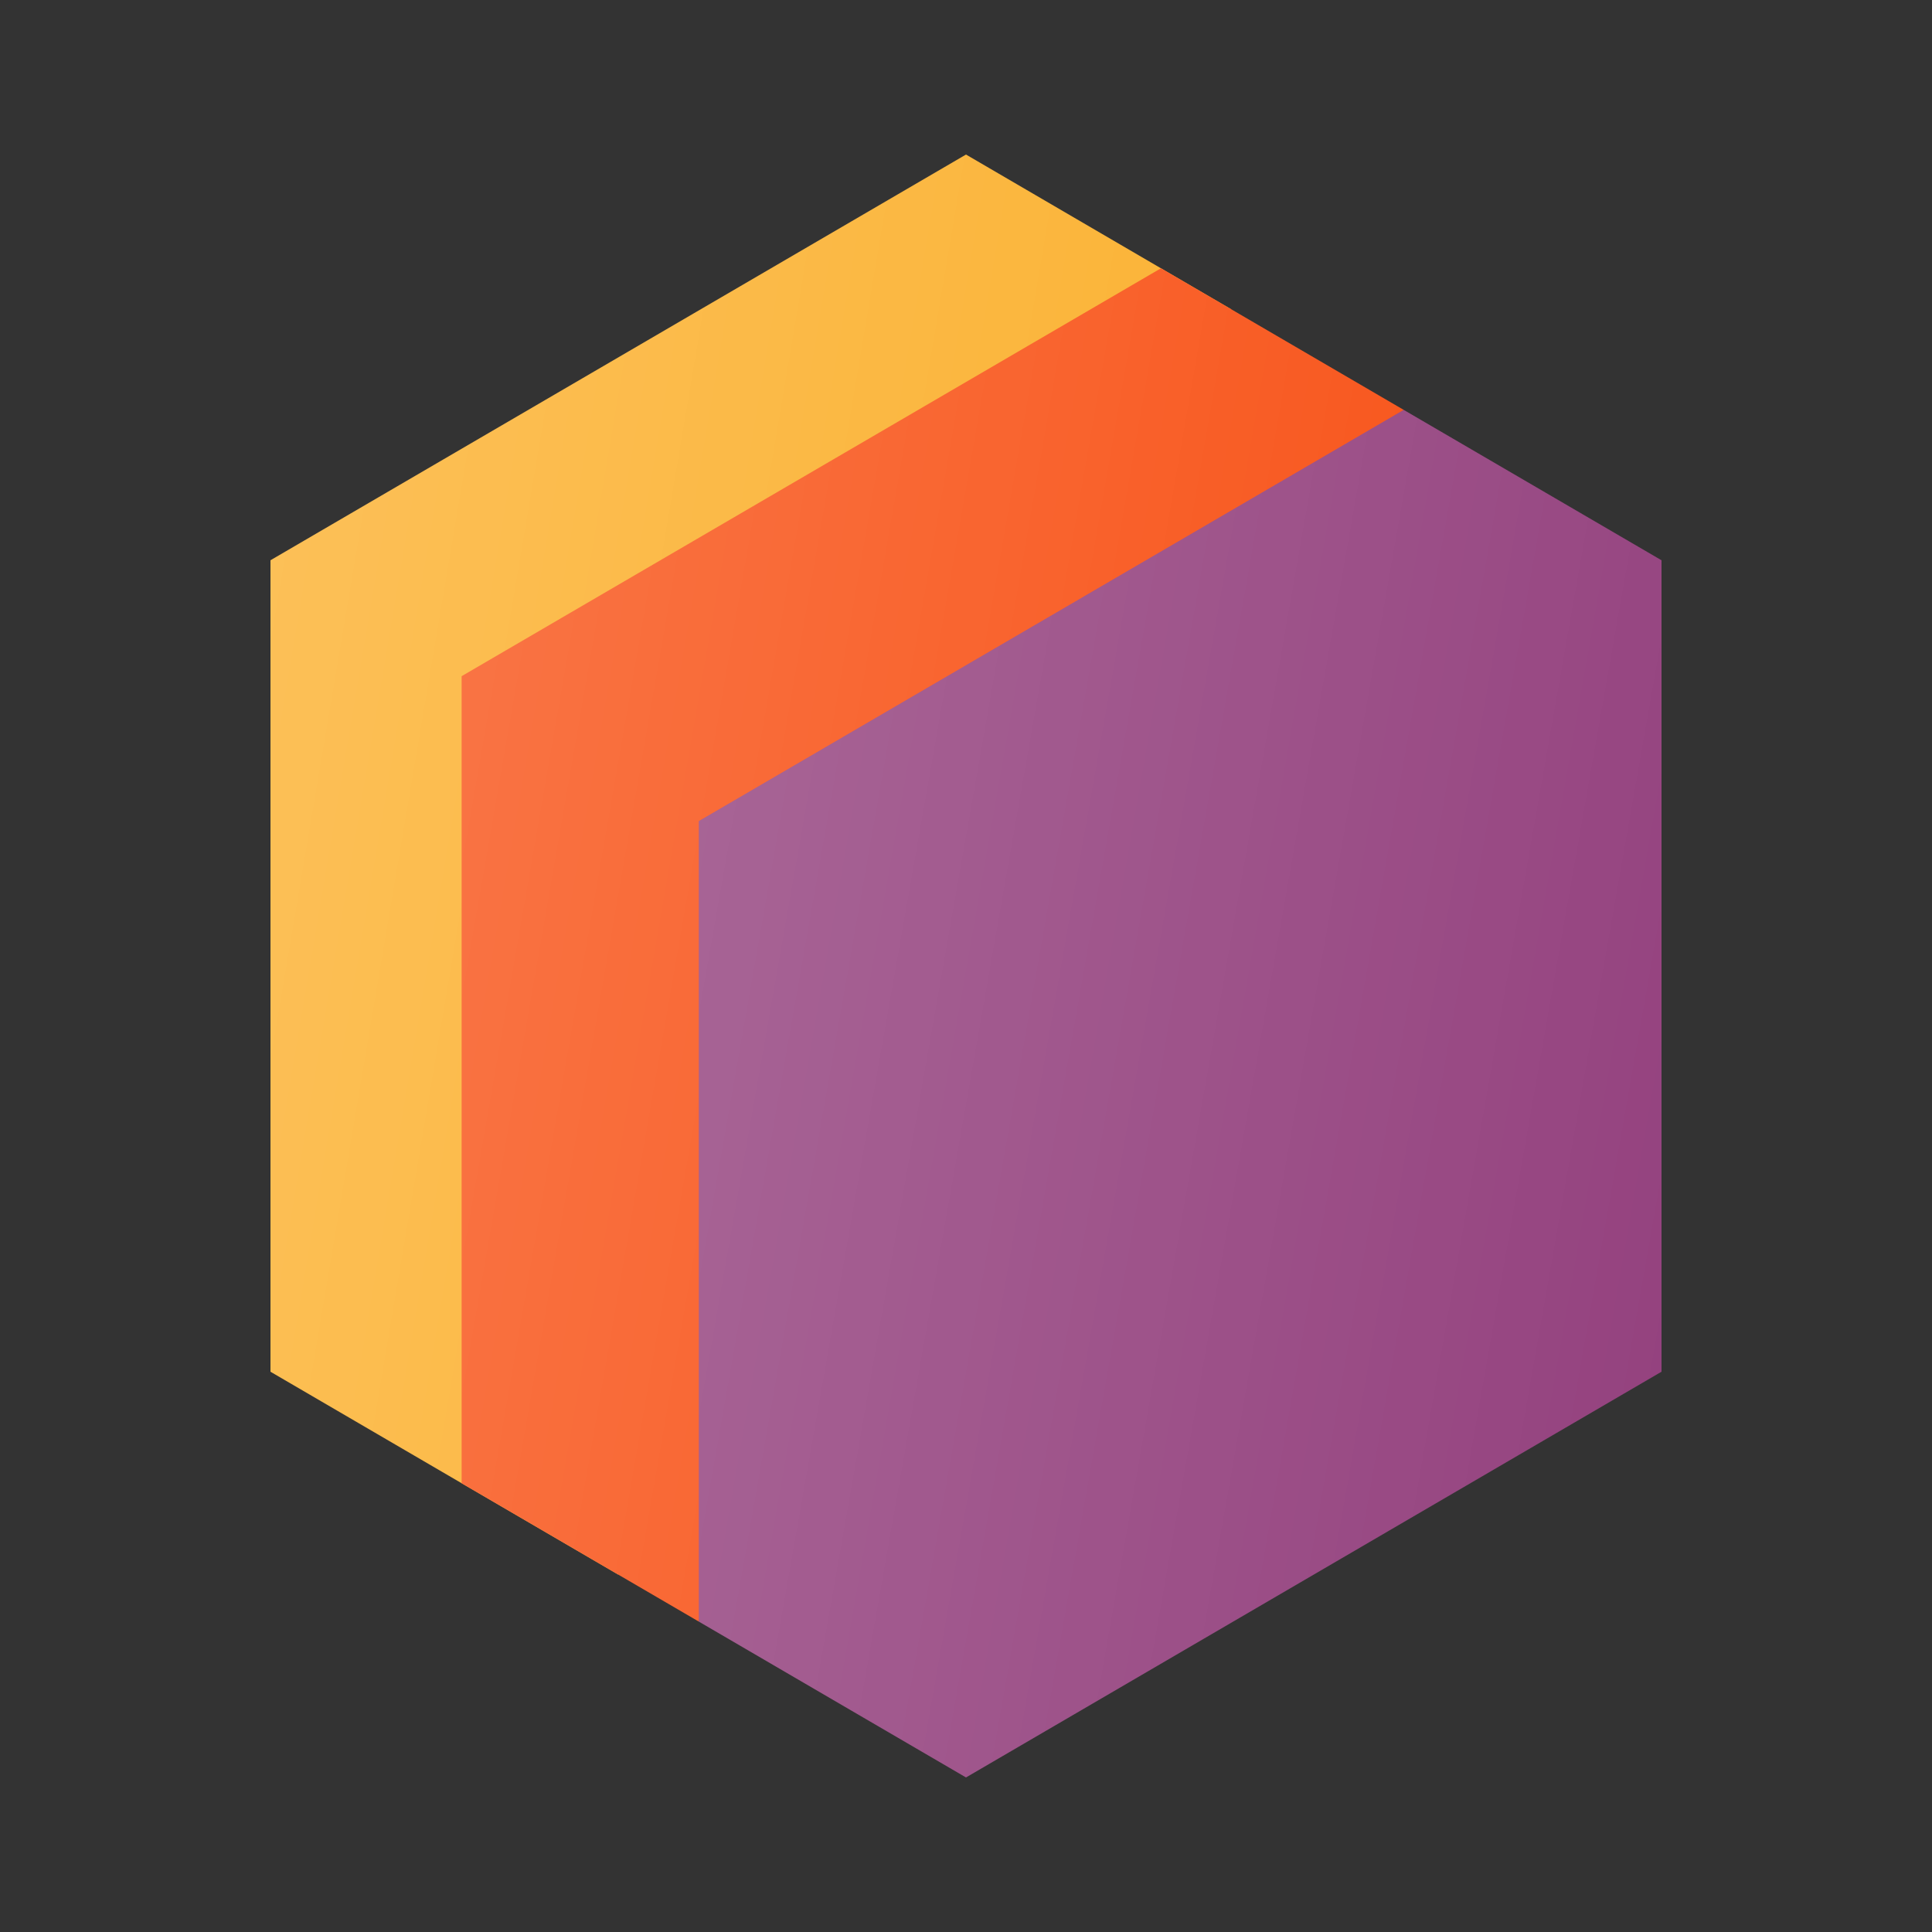
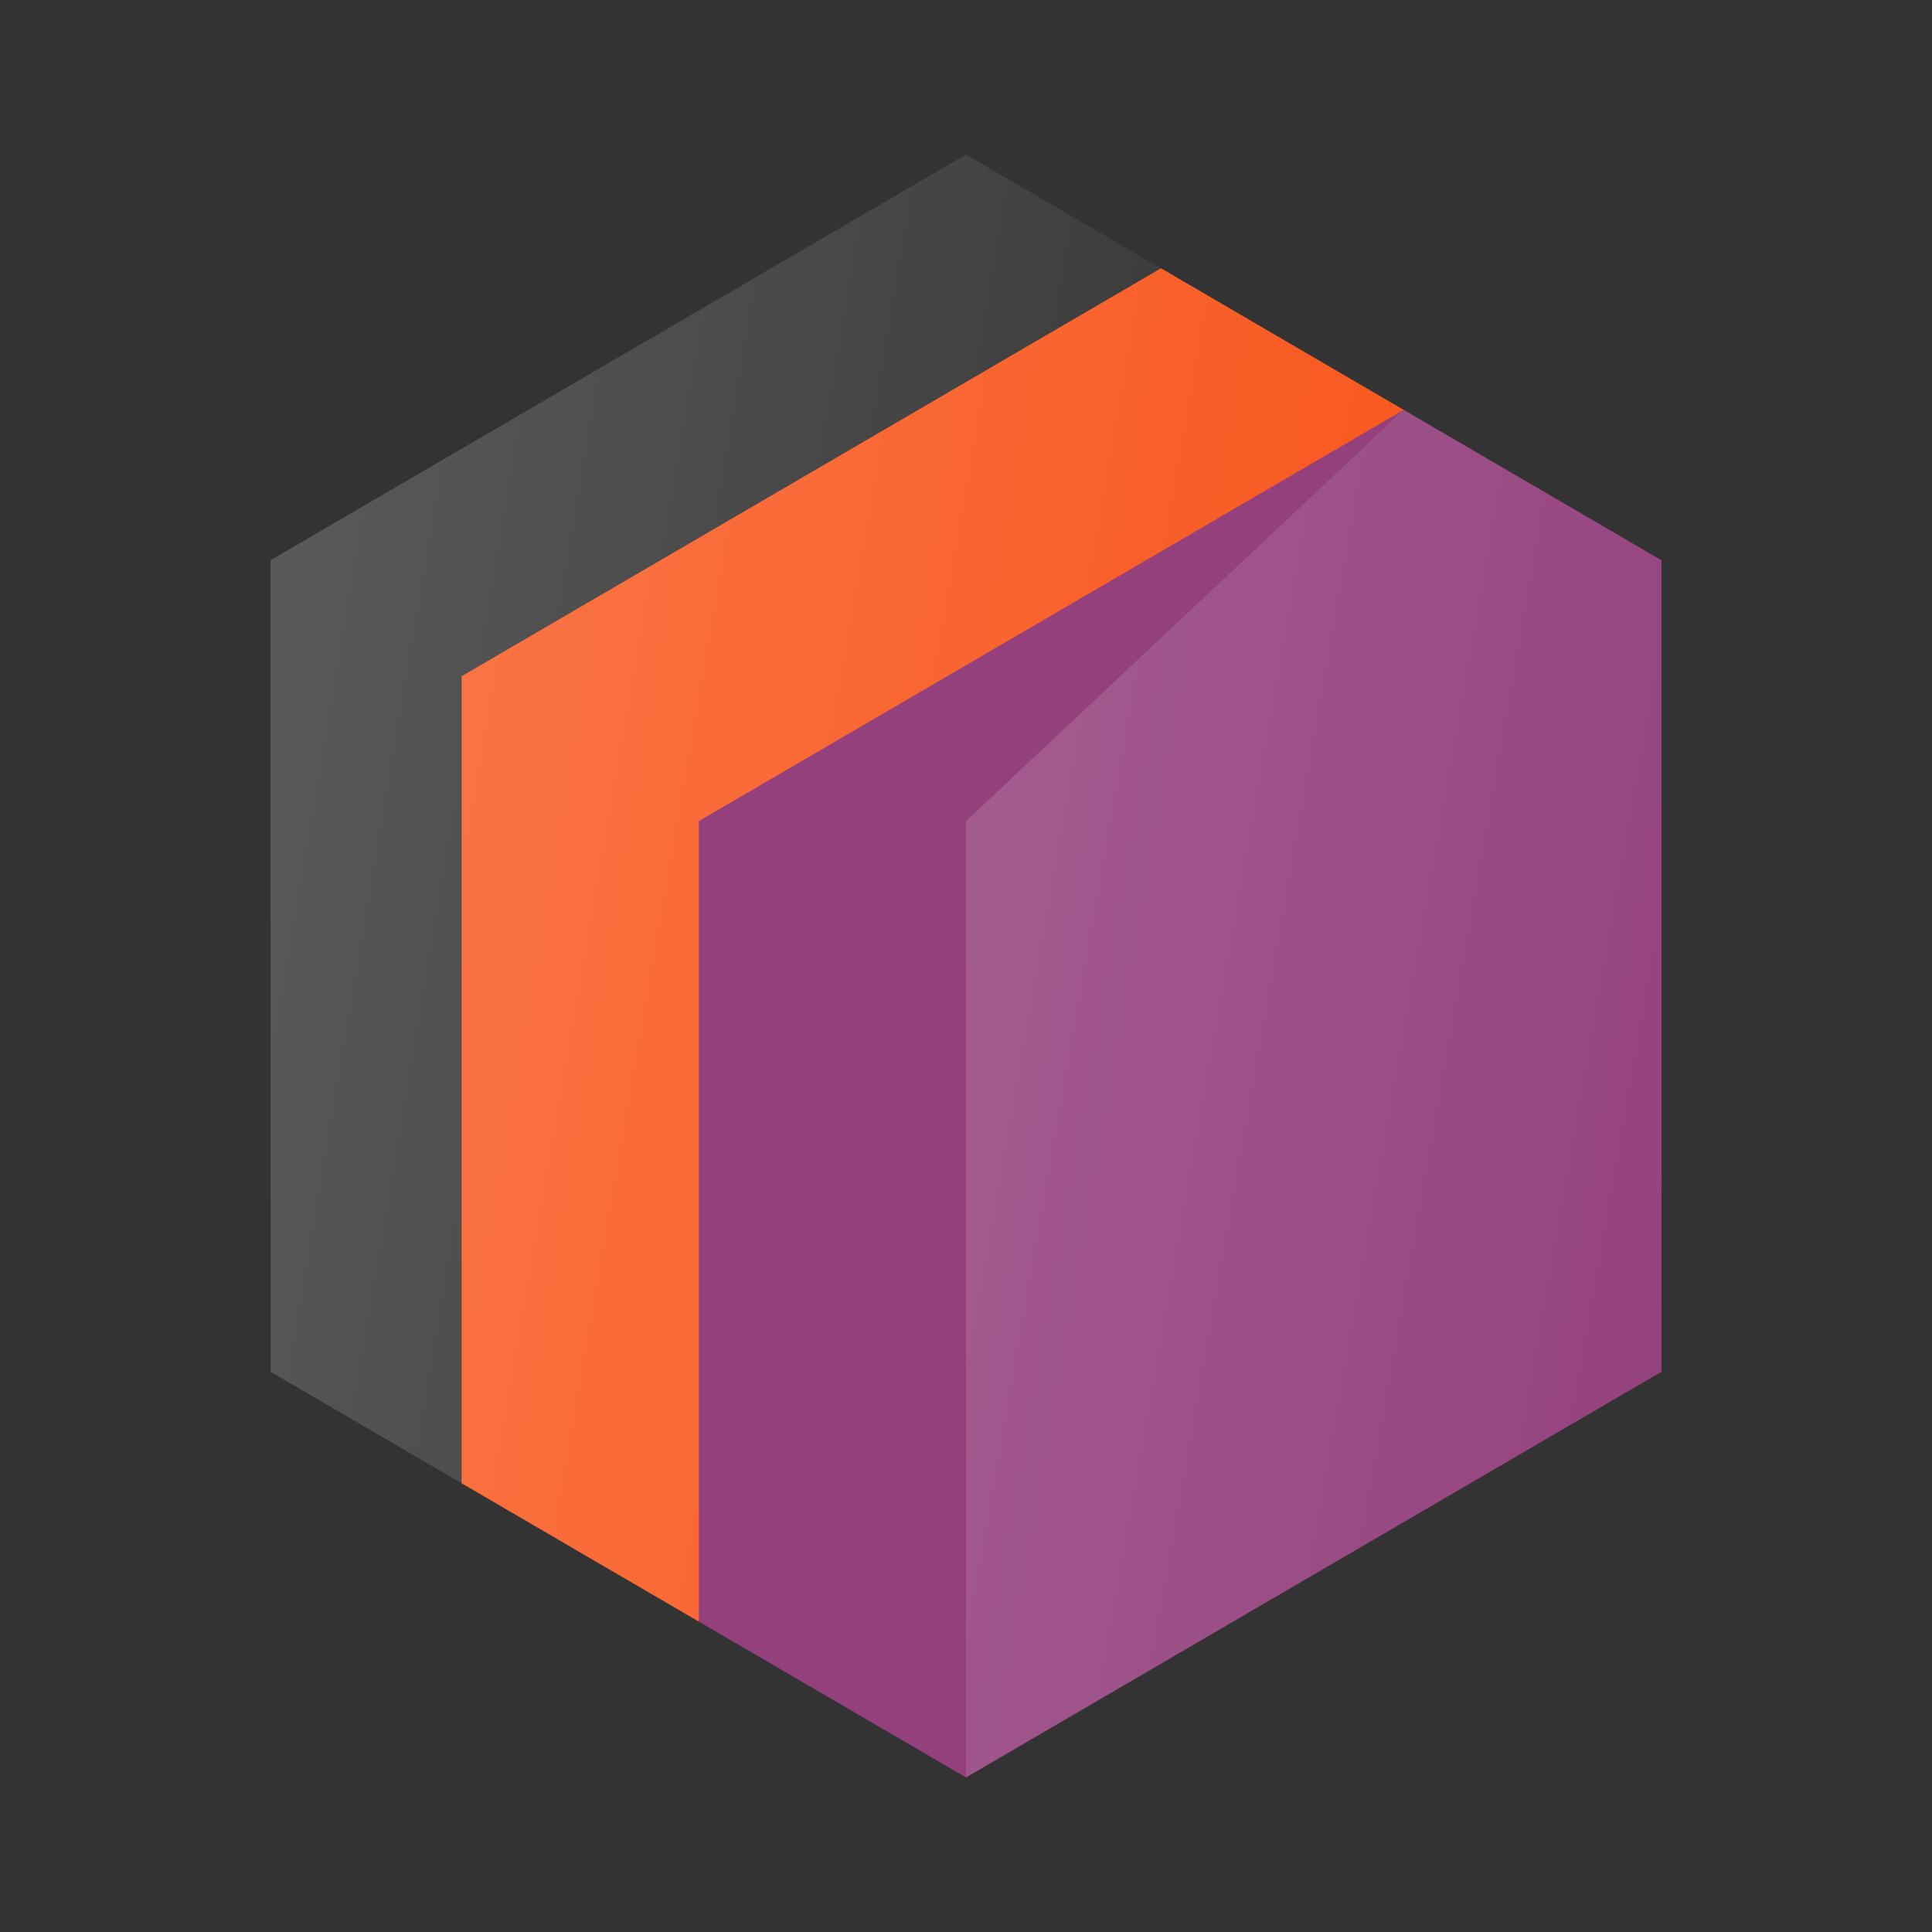
<svg xmlns="http://www.w3.org/2000/svg" width="50" height="50" viewBox="0 0 50 50" fill="none">
  <rect x="0" y="0" width="50" height="50" fill="#333333" stroke="none" />
-   <path d="M25 4L31.857 8L15.5 19V35L16 40.75L7 35.5V14.5L25 4Z" fill="#FBB130" />
  <path d="M25 4L31.857 8L15.5 19V35L16 40.75L7 35.5V14.5L25 4Z" fill="url(#paint0_linear_334_297)" fill-opacity="0.2" />
  <path d="M18.086 41.967L11.948 38.387V17.5L30.046 6.943L36.328 10.608L22 23.5L18.086 41.967Z" fill="#F85318" />
  <path d="M18.086 41.967L11.948 38.387V17.5L30.046 6.943L36.328 10.608L22 23.5L18.086 41.967Z" fill="url(#paint1_linear_334_297)" fill-opacity="0.2" />
  <path d="M36.328 10.608L43 14.5V35.5L25 46L18.086 41.967V21.25L36.328 10.608Z" fill="#93407D" />
-   <path d="M36.328 10.608L43 14.5V35.5L25 46L18.086 41.967V21.25L36.328 10.608Z" fill="url(#paint2_linear_334_297)" fill-opacity="0.2" />
+   <path d="M36.328 10.608L43 14.5V35.5L25 46V21.25L36.328 10.608Z" fill="url(#paint2_linear_334_297)" fill-opacity="0.2" />
  <defs>
    <linearGradient id="paint0_linear_334_297" x1="7" y1="4" x2="37.208" y2="9.108" gradientUnits="userSpaceOnUse">
      <stop stop-color="white" />
      <stop offset="1" stop-color="white" stop-opacity="0" />
    </linearGradient>
    <linearGradient id="paint1_linear_334_297" x1="11.948" y1="6.943" x2="41.528" y2="12.091" gradientUnits="userSpaceOnUse">
      <stop stop-color="white" />
      <stop offset="1" stop-color="white" stop-opacity="0" />
    </linearGradient>
    <linearGradient id="paint2_linear_334_297" x1="18.086" y1="10.608" x2="48.293" y2="15.924" gradientUnits="userSpaceOnUse">
      <stop stop-color="white" />
      <stop offset="1" stop-color="white" stop-opacity="0" />
    </linearGradient>
  </defs>
</svg>